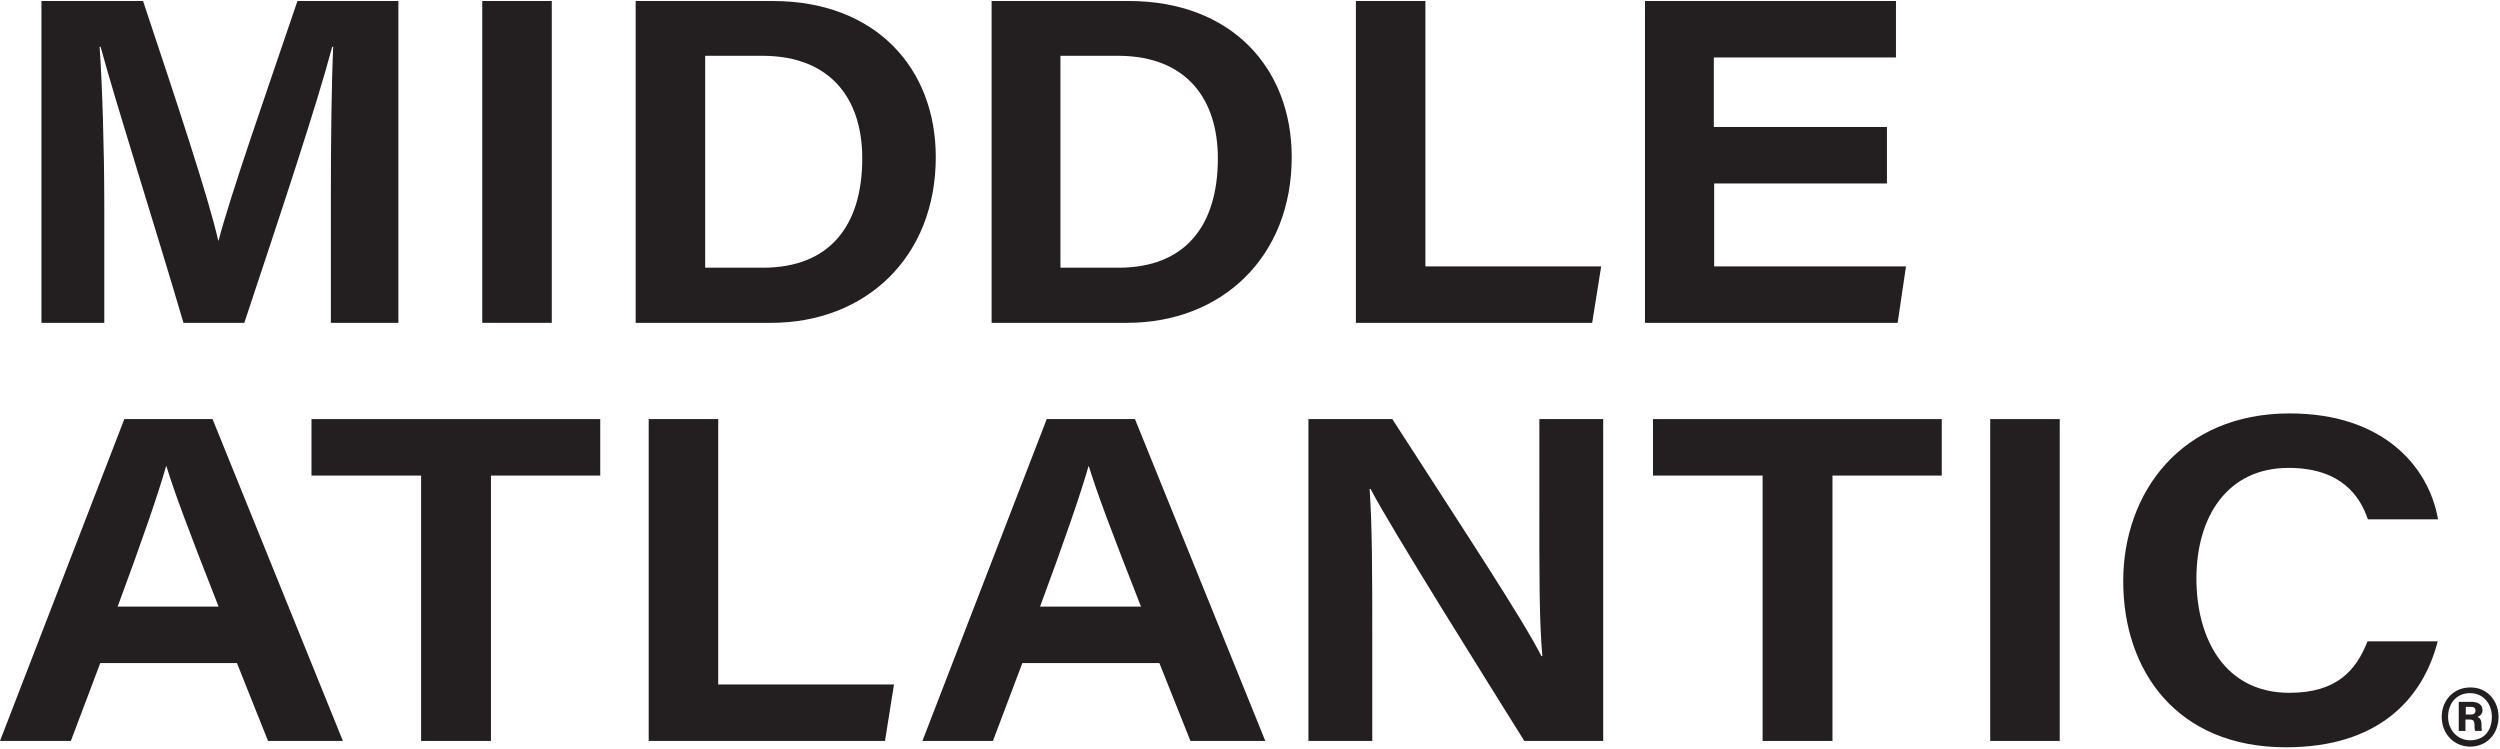
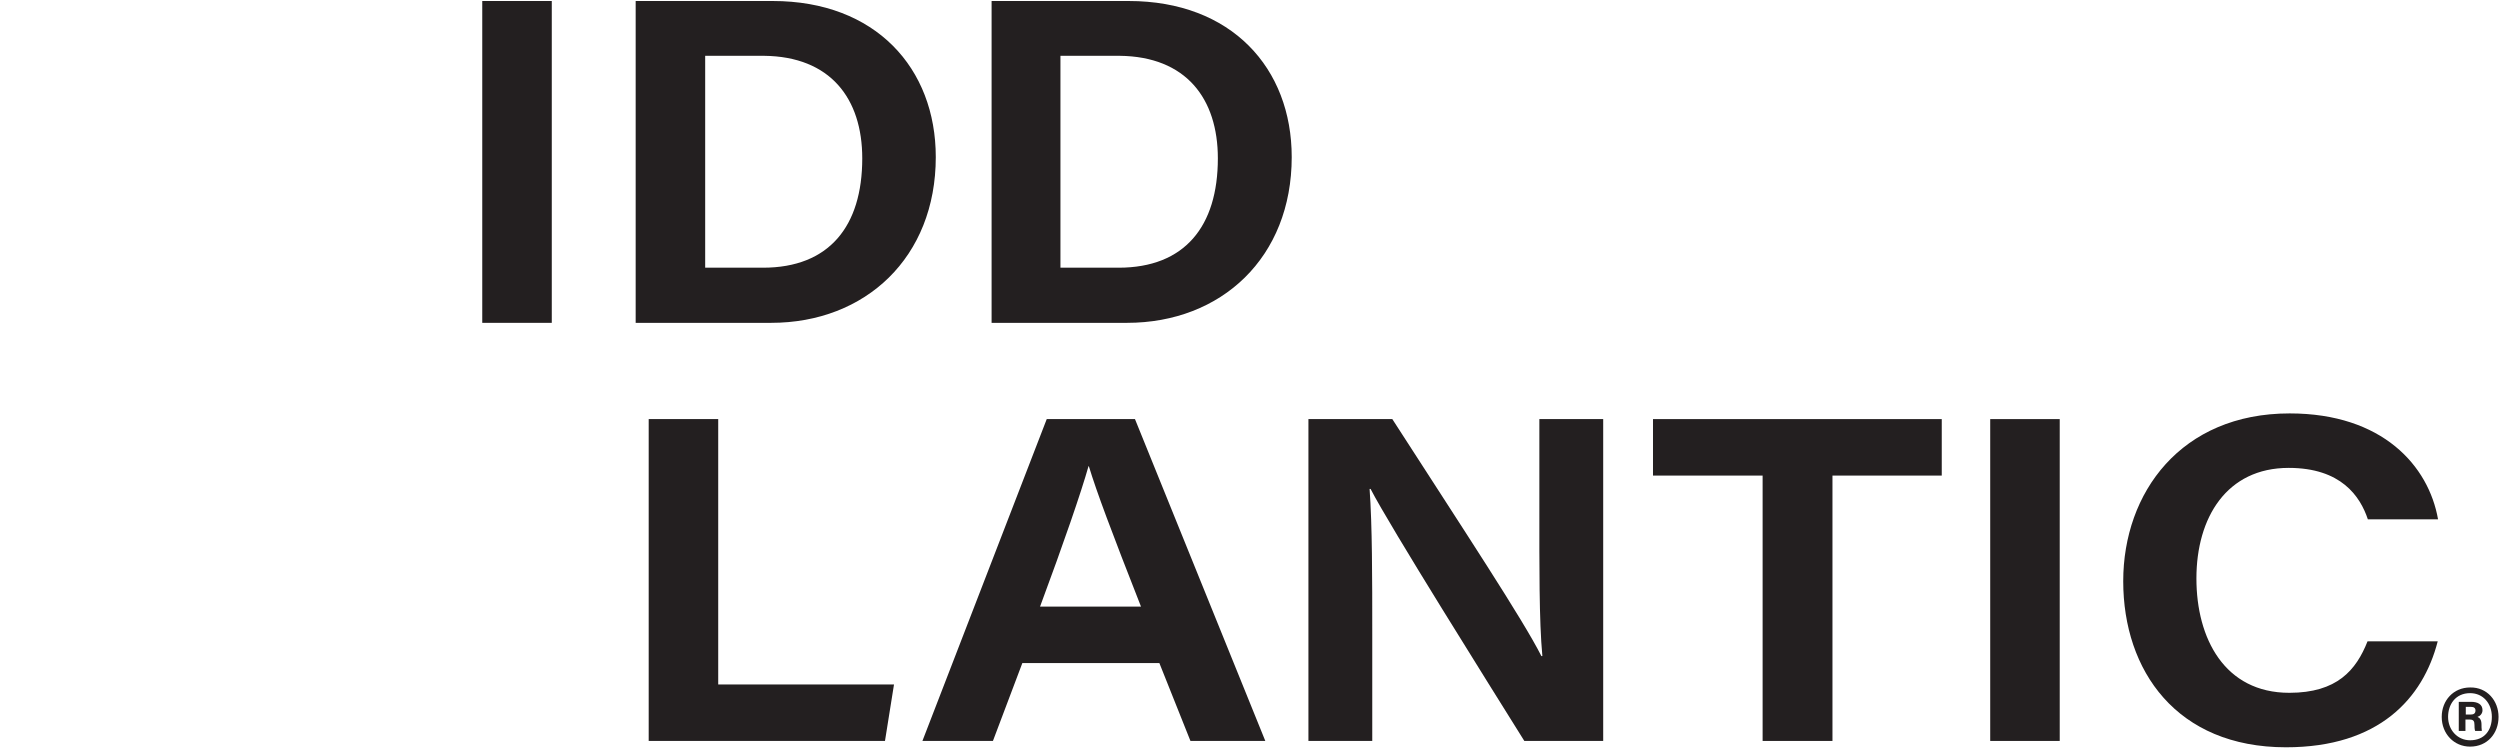
<svg xmlns="http://www.w3.org/2000/svg" width="364" height="109" viewBox="0 0 364 109">
  <g fill="#231F20" transform="translate(0 .146)">
    <g transform="translate(0 60.047)">
-       <path d="M14.598,36.35 L10.316,47.688 L0,47.688 L18.102,0.827 L30.948,0.827 L49.926,47.688 L39.026,47.688 L34.5,36.35 L14.598,36.35 Z M31.824,28.126 C27.542,17.226 25.352,11.387 24.233,7.688 L24.184,7.688 C23.114,11.484 20.583,18.832 17.129,28.126 L31.824,28.126 Z" />
-       <polygon points="61.313 9.051 45.352 9.051 45.352 .827 87.395 .827 87.395 9.051 71.483 9.051 71.483 47.688 61.313 47.688" />
      <polygon points="94.45 .827 104.572 .827 104.572 39.464 130.167 39.464 128.854 47.688 94.45 47.688 94.45 .827" />
      <path d="M148.853 36.35L144.571 47.688 134.304 47.688 152.405.827 165.252.827 184.229 47.688 173.329 47.688 168.804 36.35 148.853 36.35zM166.128 28.126C161.846 17.226 159.656 11.387 158.537 7.688L158.488 7.688C157.417 11.484 154.887 18.832 151.432 28.126L166.128 28.126zM190.507 47.688L190.507.827 202.721.827C213.231 17.129 221.747 30.024 224.423 35.328L224.569 35.328C224.083 30.218 224.131 21.849 224.131 14.16L224.131.827 233.425.827 233.425 47.688 221.942 47.688C216.929 39.658 202.331 16.399 199.558 10.997L199.412 10.997C199.801 16.35 199.801 23.844 199.801 32.213L199.801 47.688 190.507 47.688 190.507 47.688z" />
      <polygon points="256.637 9.051 240.676 9.051 240.676 .827 282.719 .827 282.719 9.051 266.807 9.051 266.807 47.688 256.637 47.688" />
      <polygon points="299.896 .827 299.896 47.688 289.775 47.688 289.775 .827 299.896 .827" />
      <path d="M354.931,33.187 C352.79,41.508 346.367,48.612 332.839,48.612 C316.927,48.612 309.142,37.469 309.142,24.428 C309.142,11.533 317.56,0 333.375,0 C346.902,0 353.617,7.64 354.98,15.425 L344.761,15.425 C343.642,12.068 340.868,7.932 333.229,7.932 C324.226,7.932 319.798,15.133 319.798,24.038 C319.798,32.749 323.886,40.68 333.326,40.68 C340.284,40.68 343.058,37.371 344.712,33.187 L354.931,33.187 Z" />
    </g>
    <path d="M363.788,104.231 C363.788,106.664 362.133,108.562 359.651,108.562 C357.316,108.562 355.515,106.713 355.515,104.231 C355.515,101.847 357.218,99.949 359.651,99.949 C362.133,99.9 363.788,101.896 363.788,104.231 Z M356.44,104.231 C356.44,106.129 357.802,107.638 359.651,107.638 C361.744,107.638 362.814,106.178 362.814,104.231 C362.814,102.285 361.549,100.776 359.651,100.776 C357.51,100.776 356.44,102.431 356.44,104.231 Z M357.997,106.275 L357.997,102.042 L359.797,102.042 C360.722,102.042 361.452,102.382 361.452,103.258 C361.452,103.793 361.062,104.134 360.722,104.231 C361.062,104.377 361.306,104.669 361.306,105.35 C361.306,105.594 361.306,105.934 361.354,106.275 L360.381,106.275 C360.284,106.032 360.284,105.594 360.284,105.399 C360.284,104.864 360.138,104.621 359.603,104.621 L358.97,104.621 L358.97,106.275 L357.997,106.275 L357.997,106.275 Z M359.019,103.891 L359.749,103.891 C360.138,103.891 360.43,103.745 360.43,103.307 C360.43,102.966 360.235,102.771 359.749,102.771 L359.019,102.771 L359.019,103.891 Z" />
    <g transform="translate(6.034)">
-       <path d="M42.14,28.613 C42.14,20.438 42.237,11.873 42.481,6.667 L42.335,6.667 C40.048,15.279 34.938,30.608 29.537,46.86 L20.681,46.86 C16.545,32.797 10.997,15.425 8.613,6.667 L8.467,6.667 C8.856,12.117 9.148,21.557 9.148,29.537 L9.148,46.86 L-1.38302068e-14,46.86 L-1.38302068e-14,1.38302068e-14 L14.793,1.38302068e-14 C19.464,14.014 24.33,28.613 25.742,34.89 L25.79,34.89 C27.542,28.175 32.7,13.479 37.274,1.38302068e-14 L51.97,1.38302068e-14 L51.97,46.86 L42.14,46.86 L42.14,28.613 Z" />
      <polygon points="74.305 0 74.305 46.86 64.183 46.86 64.183 0" />
      <path d="M86.47 1.38302068e-14L106.47 1.38302068e-14C121.457 1.38302068e-14 130.216 9.781 130.216 22.725 130.216 37.323 119.997 46.86 106.226 46.86L86.519 46.86 86.519 1.38302068e-14 86.47 1.38302068e-14zM96.64 38.831L105.058 38.831C114.693 38.831 119.511 32.797 119.511 22.919 119.511 14.209 114.888 8.078 105.204 7.98L96.64 7.98 96.64 38.831zM138.294 1.38302068e-14L158.293 1.38302068e-14C173.281 1.38302068e-14 182.04 9.781 182.04 22.725 182.04 37.323 171.821 46.86 158.05 46.86L138.342 46.86 138.342 1.38302068e-14 138.294 1.38302068e-14zM148.415 38.831L156.833 38.831C166.468 38.831 171.286 32.797 171.286 22.919 171.286 14.209 166.663 8.078 156.979 7.98L148.367 7.98 148.367 38.831 148.415 38.831z" />
-       <polygon points="191.383 0 201.504 0 201.504 38.637 227.1 38.637 225.786 46.86 191.383 46.86" />
-       <polygon points="268.753 26.569 243.547 26.569 243.547 38.637 271.478 38.637 270.262 46.86 233.474 46.86 233.474 0 270.018 0 270.018 8.224 243.498 8.224 243.498 18.345 268.704 18.345 268.704 26.569" />
    </g>
  </g>
</svg>